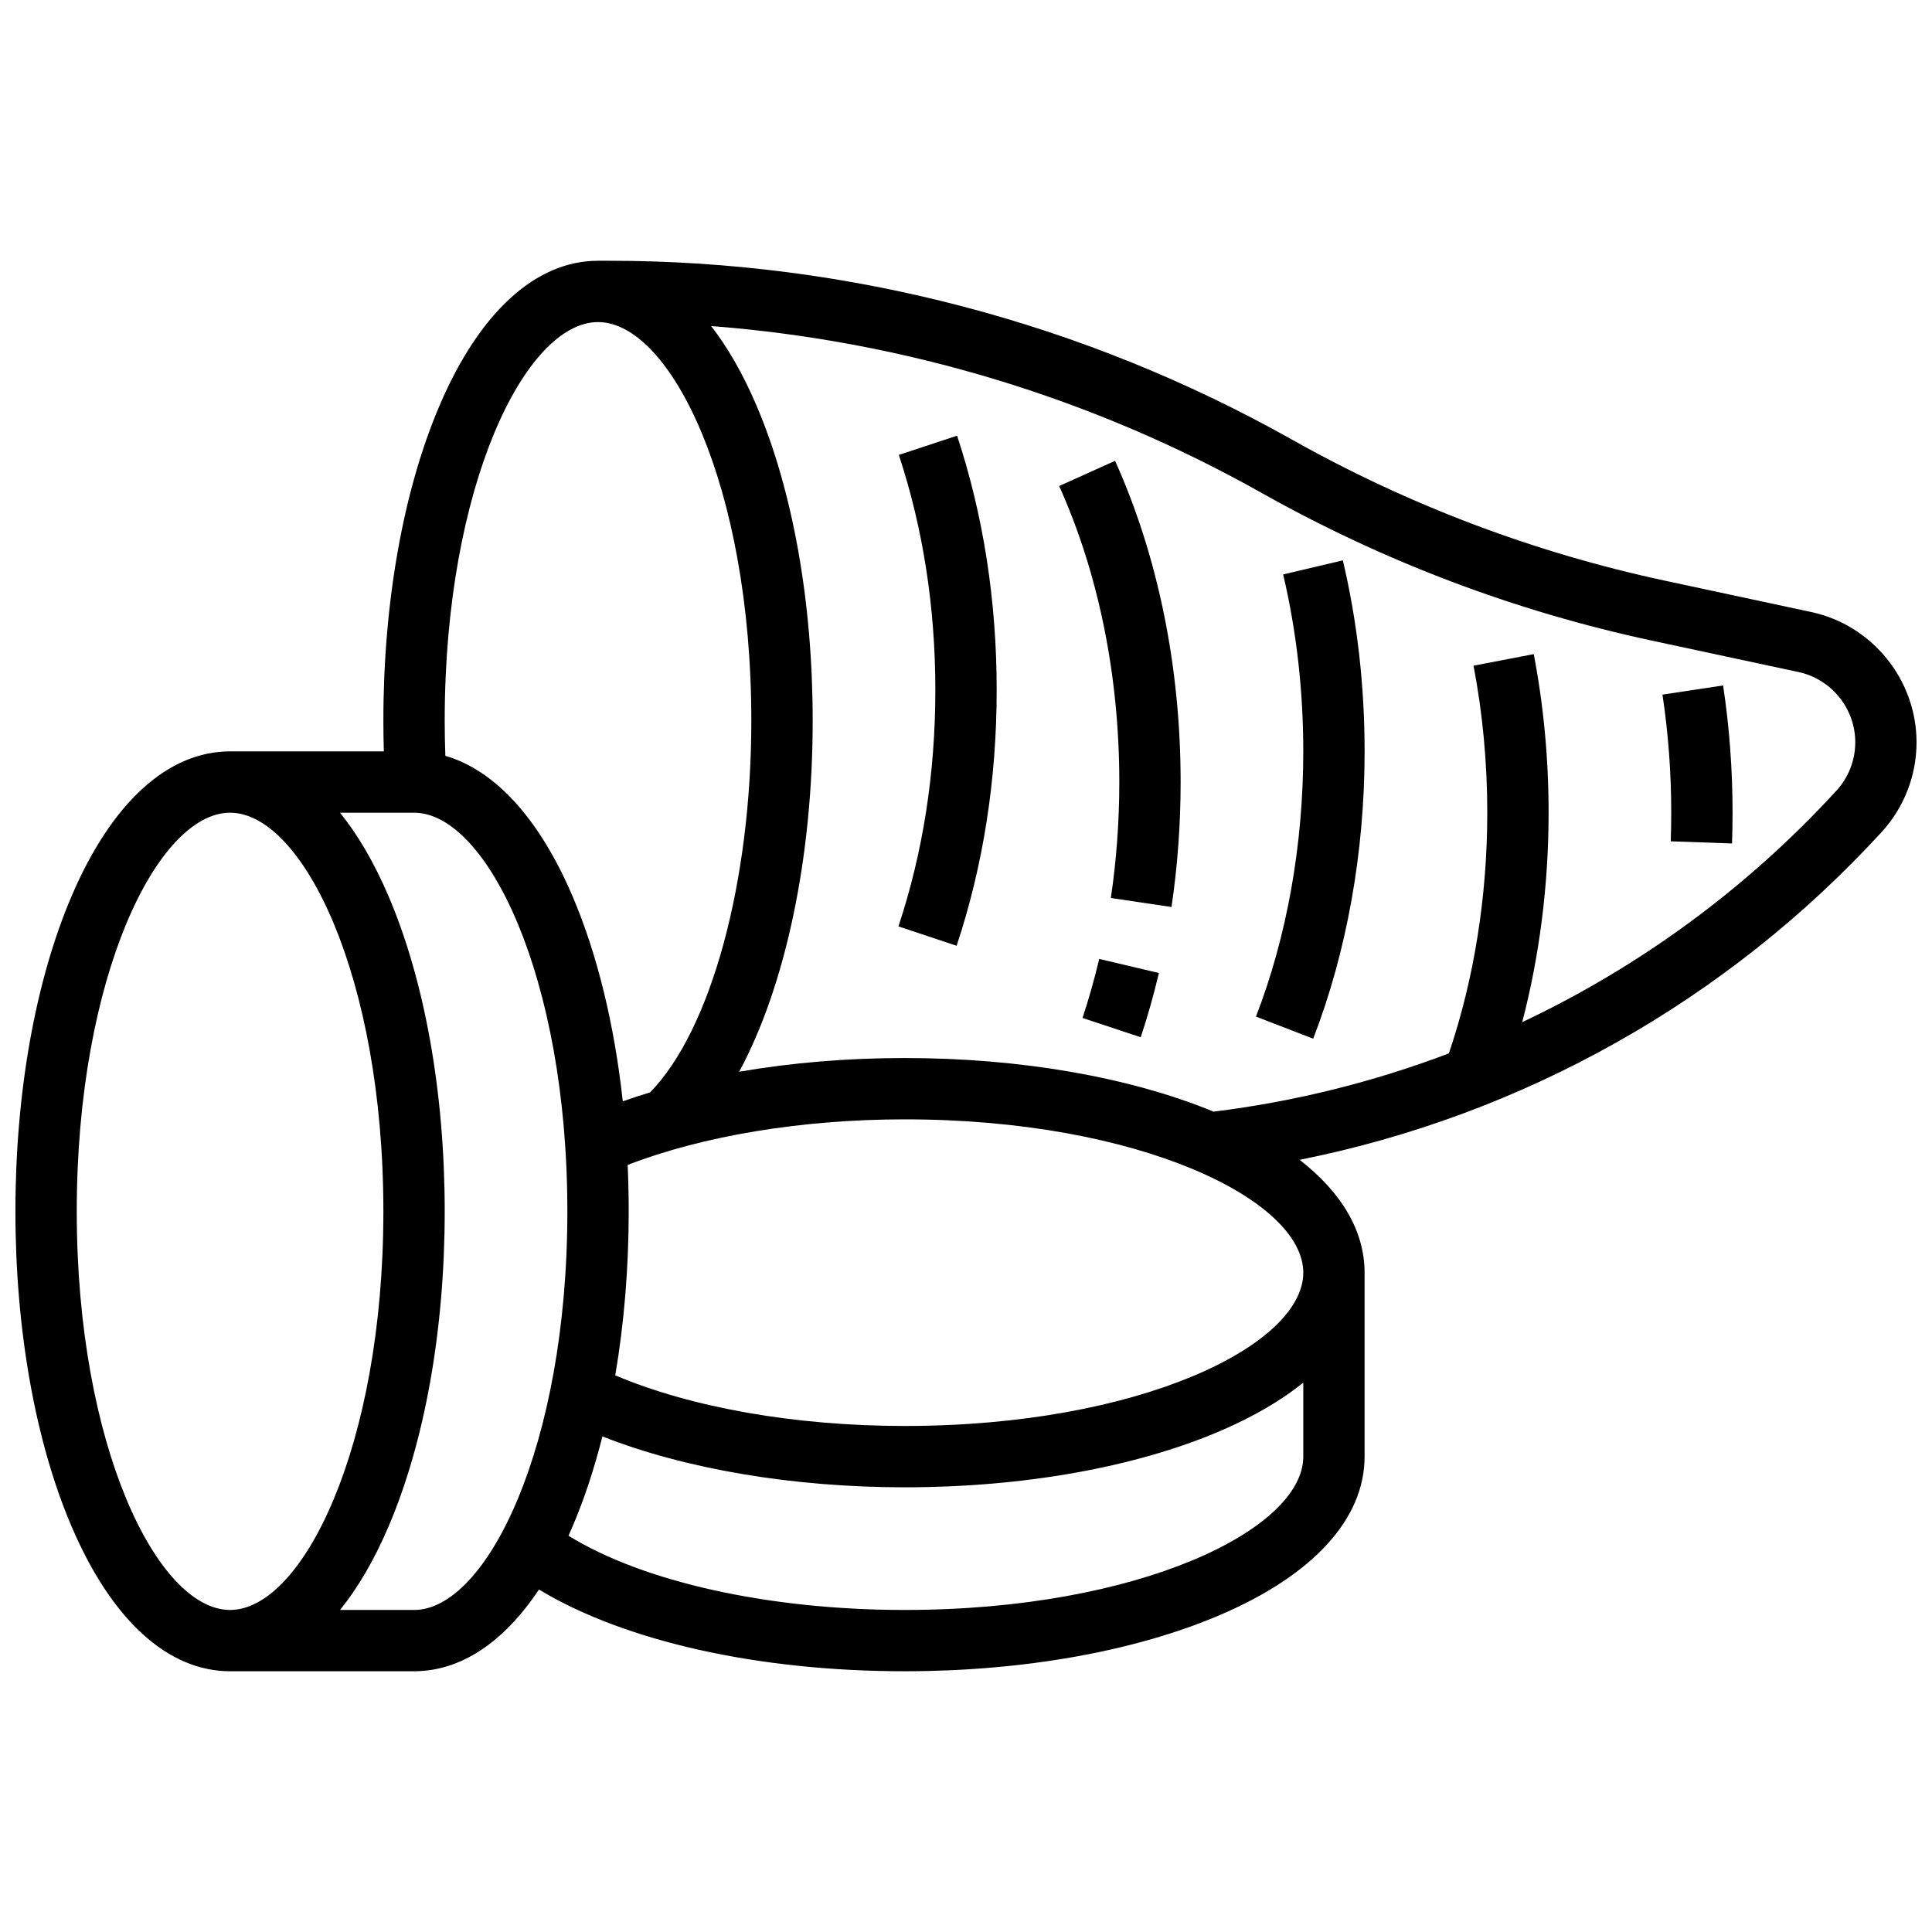
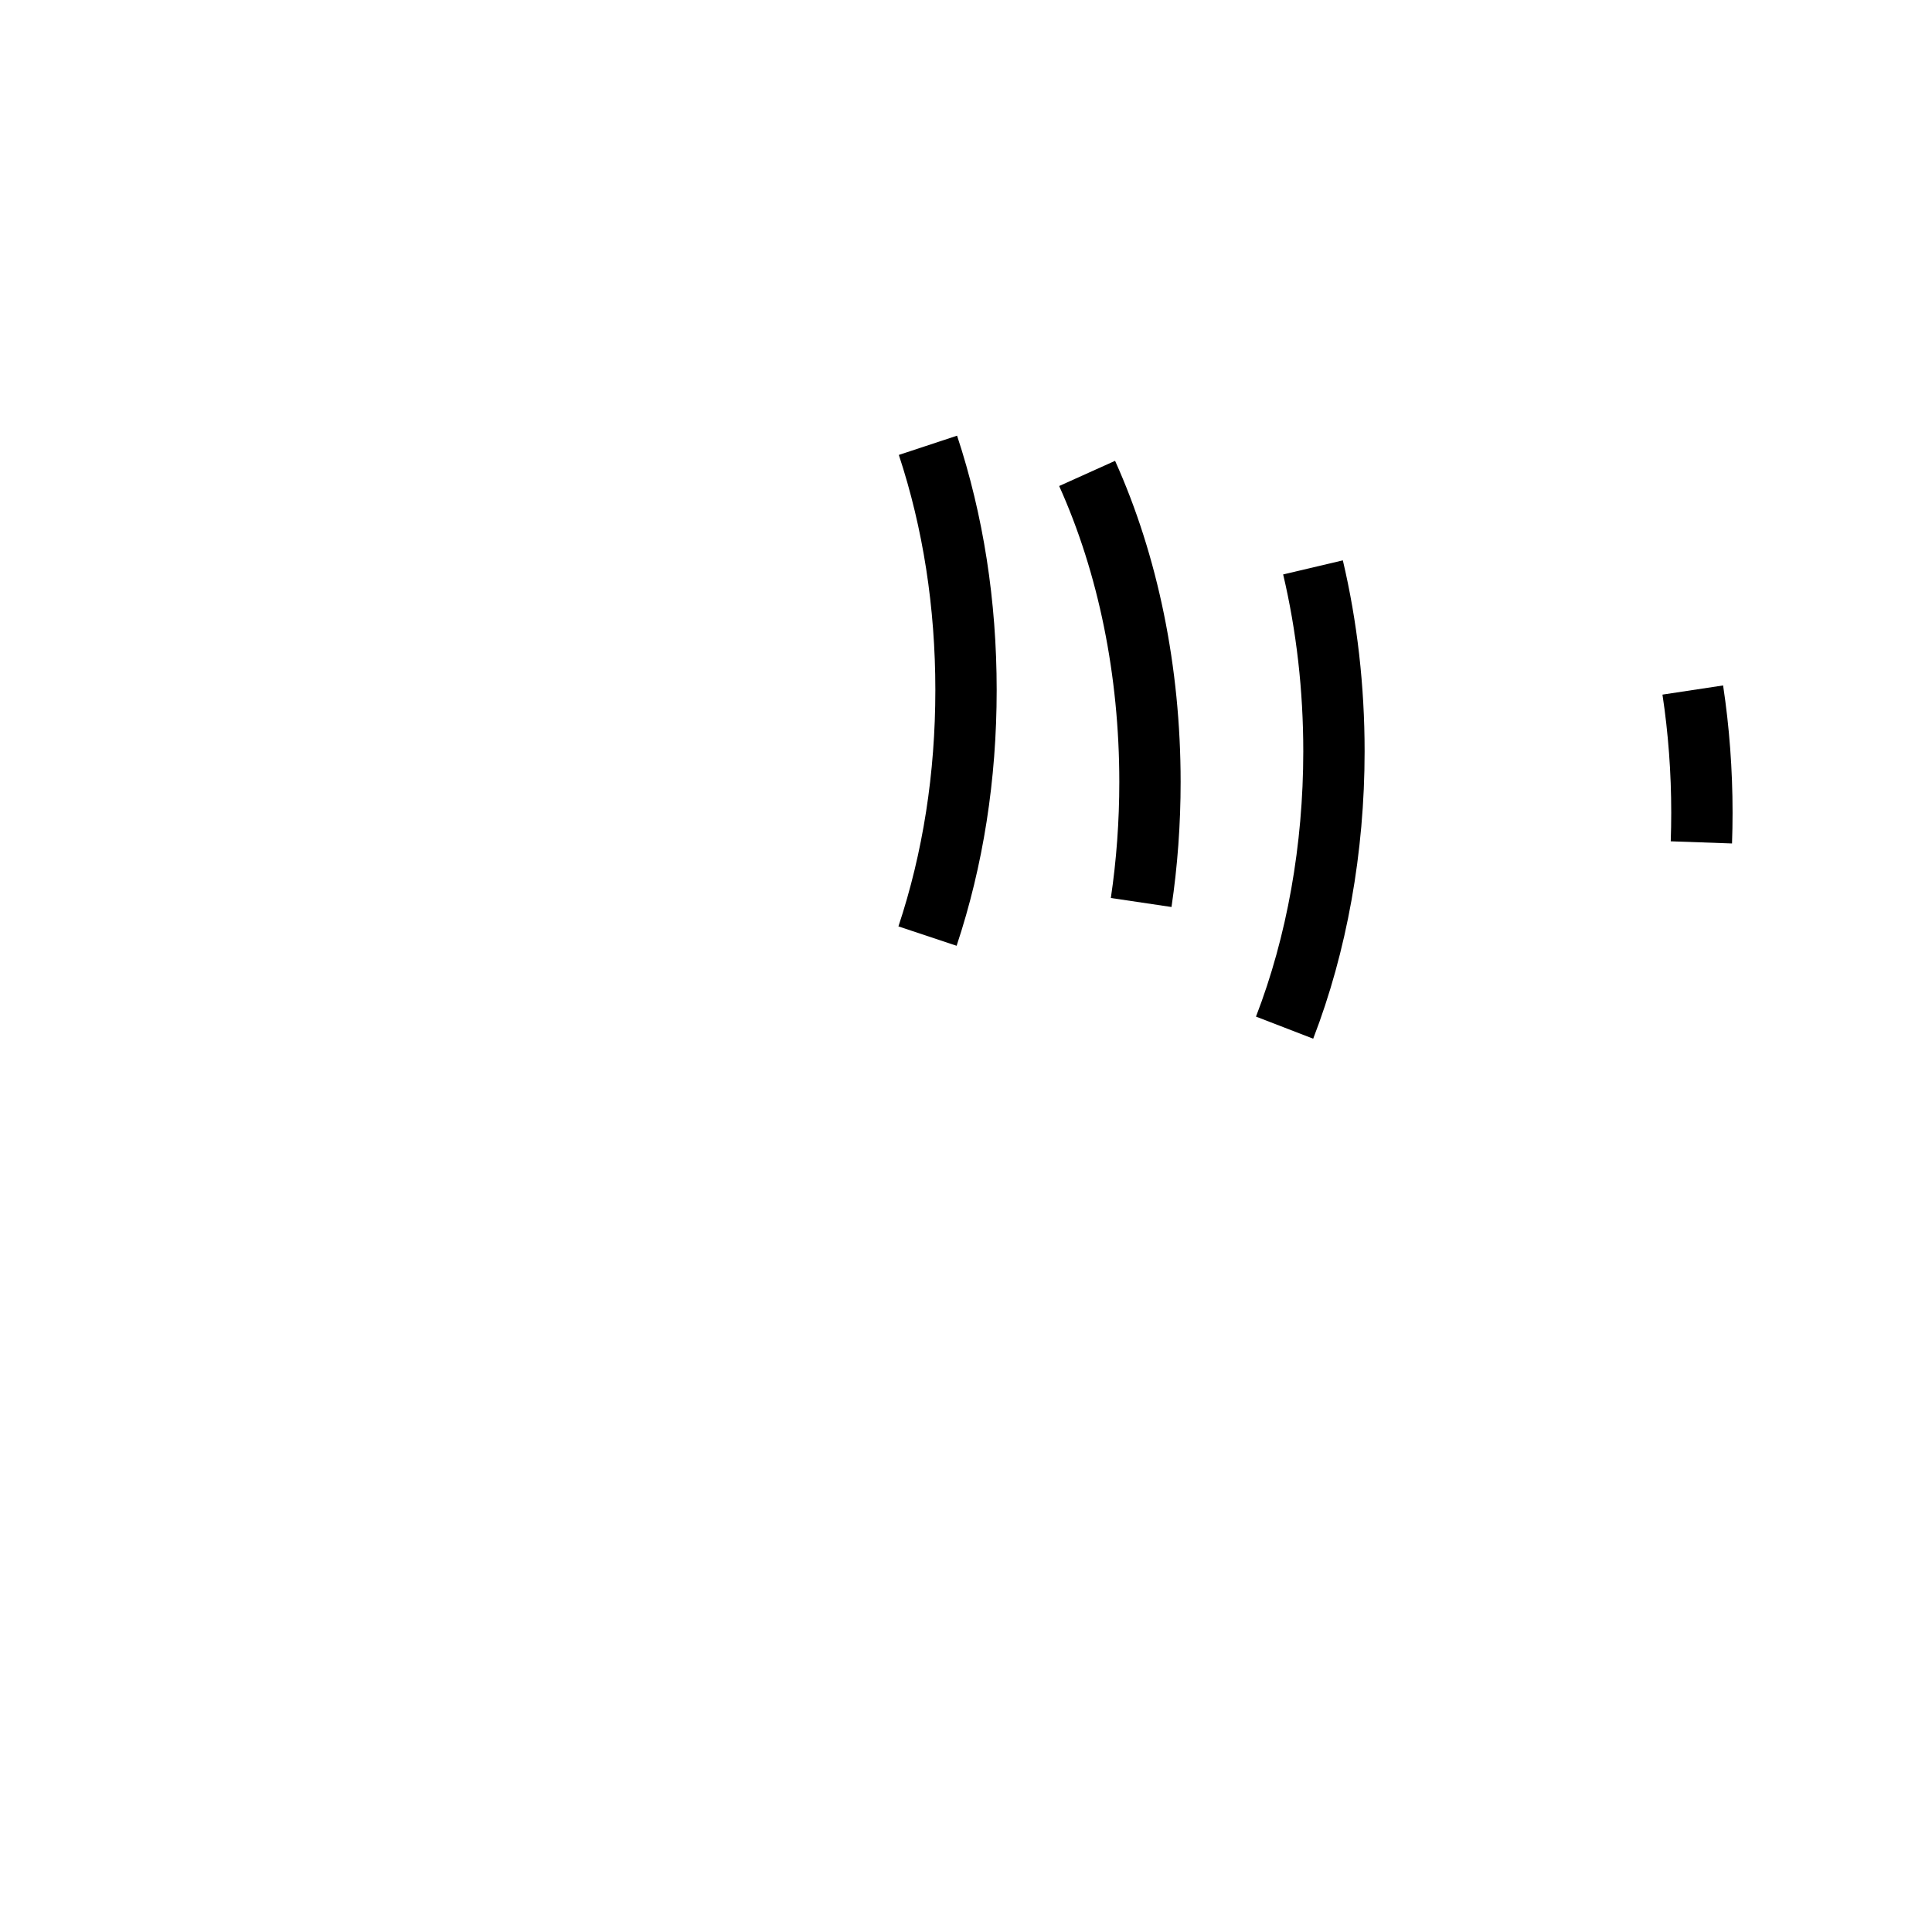
<svg xmlns="http://www.w3.org/2000/svg" width="800px" height="800px" version="1.1" viewBox="144 144 512 512">
  <defs>
    <clipPath id="a">
-       <path d="m148.09 213h503.81v374h-503.81z" />
-     </clipPath>
+       </clipPath>
  </defs>
  <g clip-path="url(#a)">
-     <path d="m624.02 306.2-38.789-8.312c-34.711-7.438-67.996-20.035-98.934-37.438-55.07-30.973-117.57-47.344-180.75-47.344h-3.066c-16.477 0-31.375 13.582-41.945 38.246-9.633 22.477-14.938 52.18-14.938 83.645 0 2.707 0.043 5.422 0.121 8.125h-40.75c-16.477 0-31.375 13.582-41.945 38.246-9.633 22.477-14.938 52.18-14.938 83.645 0 31.461 5.305 61.168 14.938 83.645 10.57 24.66 25.465 38.242 41.945 38.242h48.754c12.297 0 23.715-7.57 33.109-21.66 22.605 13.664 57.918 21.66 96.906 21.66 31.461 0 61.168-5.305 83.645-14.938 24.664-10.566 38.246-25.465 38.246-41.941v-48.754c0-10.93-5.984-21.164-17.207-29.902 59.109-11.801 113.2-42.109 154.21-86.84 5.981-6.523 9.27-14.984 9.27-23.832-0.004-16.527-11.73-31.031-27.883-34.492zm-321.54-76.844c19.219 0 40.629 43.383 40.629 105.64 0 42.898-10.727 82.043-26.832 98.5-2.473 0.742-4.879 1.535-7.234 2.363-2.227-20.375-6.789-39.125-13.375-54.492-8.762-20.445-20.5-33.266-33.645-37.059-0.109-3.098-0.172-6.211-0.172-9.312-0.004-62.25 21.41-105.64 40.629-105.64zm-138.14 235.66c0-62.254 21.41-105.64 40.629-105.64s40.629 43.383 40.629 105.64c0.004 62.254-21.406 105.64-40.625 105.64s-40.633-43.383-40.633-105.64zm89.387 105.64h-19.613c4.731-5.856 9.043-13.219 12.801-21.992 9.633-22.477 14.938-52.184 14.938-83.645 0-31.461-5.305-61.168-14.938-83.645-3.762-8.773-8.07-16.137-12.801-21.992l19.613-0.004c19.219 0 40.629 43.383 40.629 105.64 0 62.258-21.41 105.64-40.629 105.64zm130.02 0c-36.039 0-69.293-7.438-89.094-19.672 0.344-0.766 0.688-1.539 1.023-2.324 3.129-7.297 5.789-15.363 7.969-23.996 21.875 8.629 50.41 13.488 80.102 13.488 31.461 0 61.168-5.305 83.645-14.938 8.773-3.762 16.137-8.07 21.992-12.801v19.613c0 19.215-43.383 40.629-105.64 40.629zm0-48.758c-28.98 0-56.488-4.859-76.703-13.414 2.336-13.684 3.57-28.367 3.57-43.465 0-4.137-0.098-8.238-0.277-12.297 19.867-7.707 46.223-12.082 73.41-12.082 62.254 0 105.64 21.414 105.64 40.629 0 19.219-43.383 40.629-105.64 40.629zm246.91-168.35c-23.695 25.852-52.035 46.586-83.254 61.336 4.598-17.609 6.992-36.492 6.992-55.504 0-14.281-1.324-28.422-3.934-42.027l-15.961 3.062c2.418 12.598 3.644 25.707 3.644 38.965 0 22.215-3.516 44.184-10.18 63.781-19.957 7.574-40.879 12.785-62.355 15.438-22.25-9.164-51.211-14.211-81.859-14.211-15.273 0-30.082 1.258-43.859 3.633 12.16-22.562 19.48-56.336 19.48-93.016 0-31.461-5.305-61.168-14.938-83.645-3.539-8.262-7.566-15.27-11.977-20.953 51.117 3.934 101.07 19.016 145.88 44.215 32.363 18.203 67.184 31.383 103.5 39.164l38.793 8.312c8.711 1.867 15.035 9.688 15.035 18.598 0 4.769-1.777 9.336-5 12.852z" />
-   </g>
+     </g>
  <path d="m382.2 264.56c6.422 19.438 9.676 40.398 9.676 62.305 0 22.039-3.293 43.117-9.785 62.645l15.422 5.129c7.043-21.188 10.617-43.988 10.617-67.773 0-23.641-3.531-46.32-10.496-67.406z" />
-   <path d="m430.88 413.77 15.426 5.117c1.828-5.512 3.449-11.238 4.812-17.027l-15.816-3.731c-1.258 5.324-2.746 10.586-4.422 15.641z" />
  <path d="m424.69 272.8c10.426 23.148 15.938 50.273 15.938 78.441 0 10.375-0.754 20.715-2.242 30.738l16.074 2.387c1.605-10.809 2.418-21.957 2.418-33.125 0-30.453-6.008-59.887-17.371-85.117z" />
  <path d="m484.05 296.23c3.539 15.012 5.332 30.789 5.332 46.891 0 24.758-4.332 49.062-12.531 70.289l15.16 5.856c8.914-23.078 13.625-49.406 13.625-76.145 0-17.355-1.941-34.387-5.766-50.621z" />
  <path d="m584.57 328.08c1.543 10.199 2.324 20.73 2.324 31.289 0 2.523-0.043 5.078-0.133 7.586l16.242 0.574c0.094-2.699 0.145-5.445 0.145-8.16 0-11.375-0.844-22.719-2.508-33.719z" />
</svg>